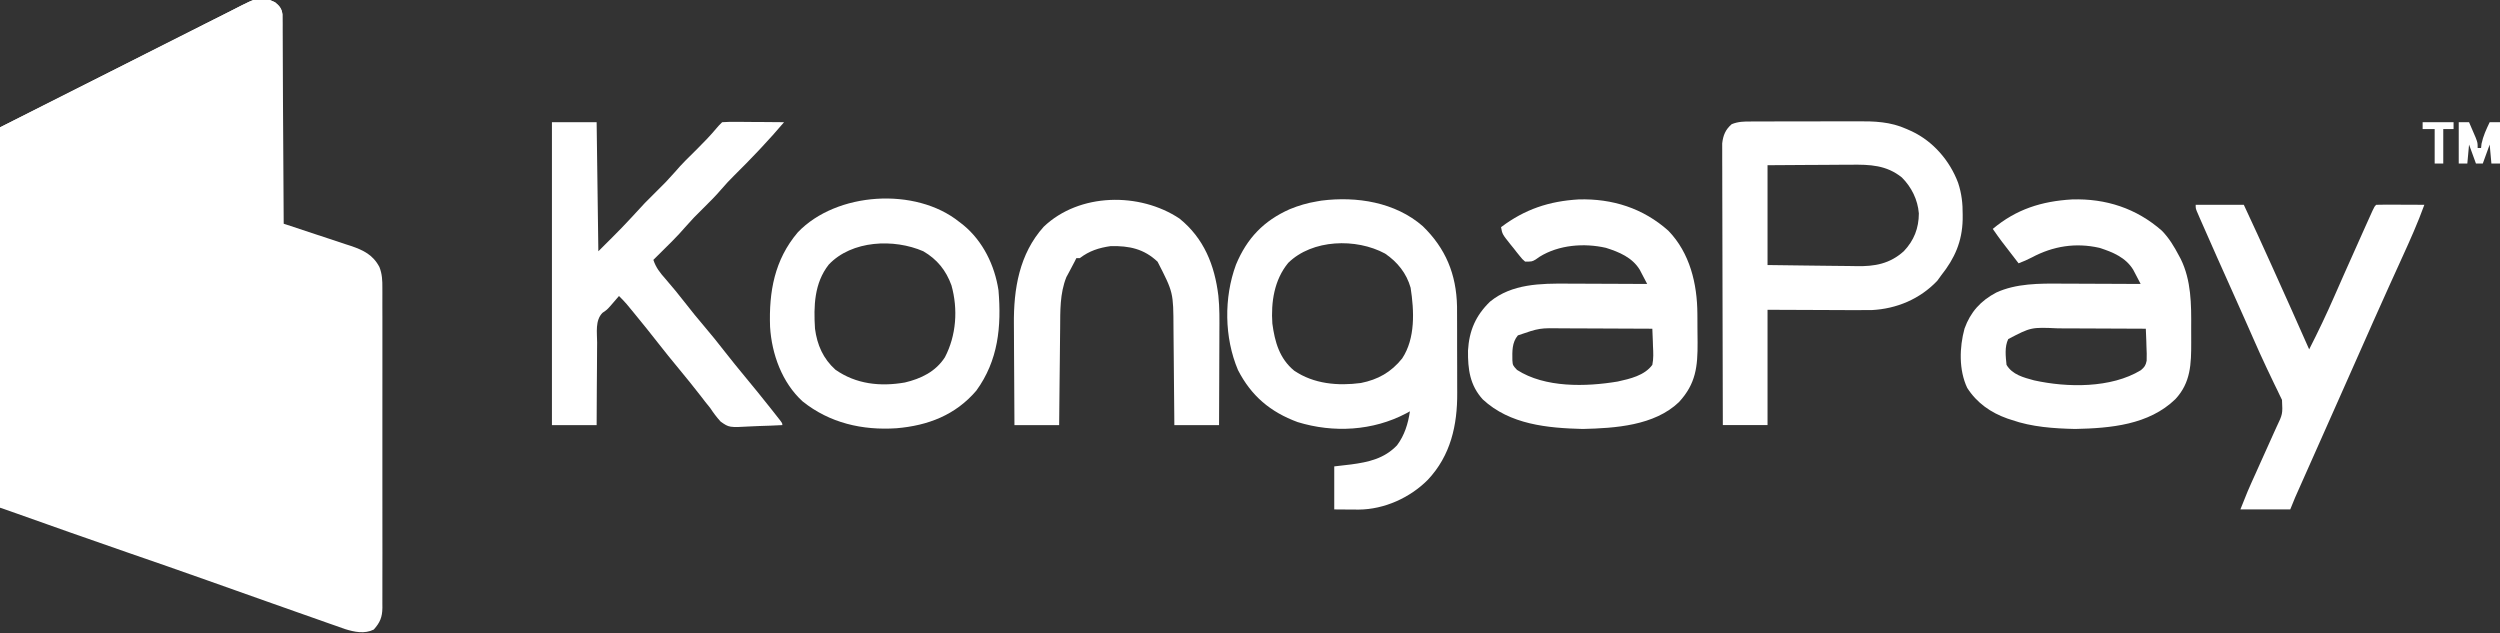
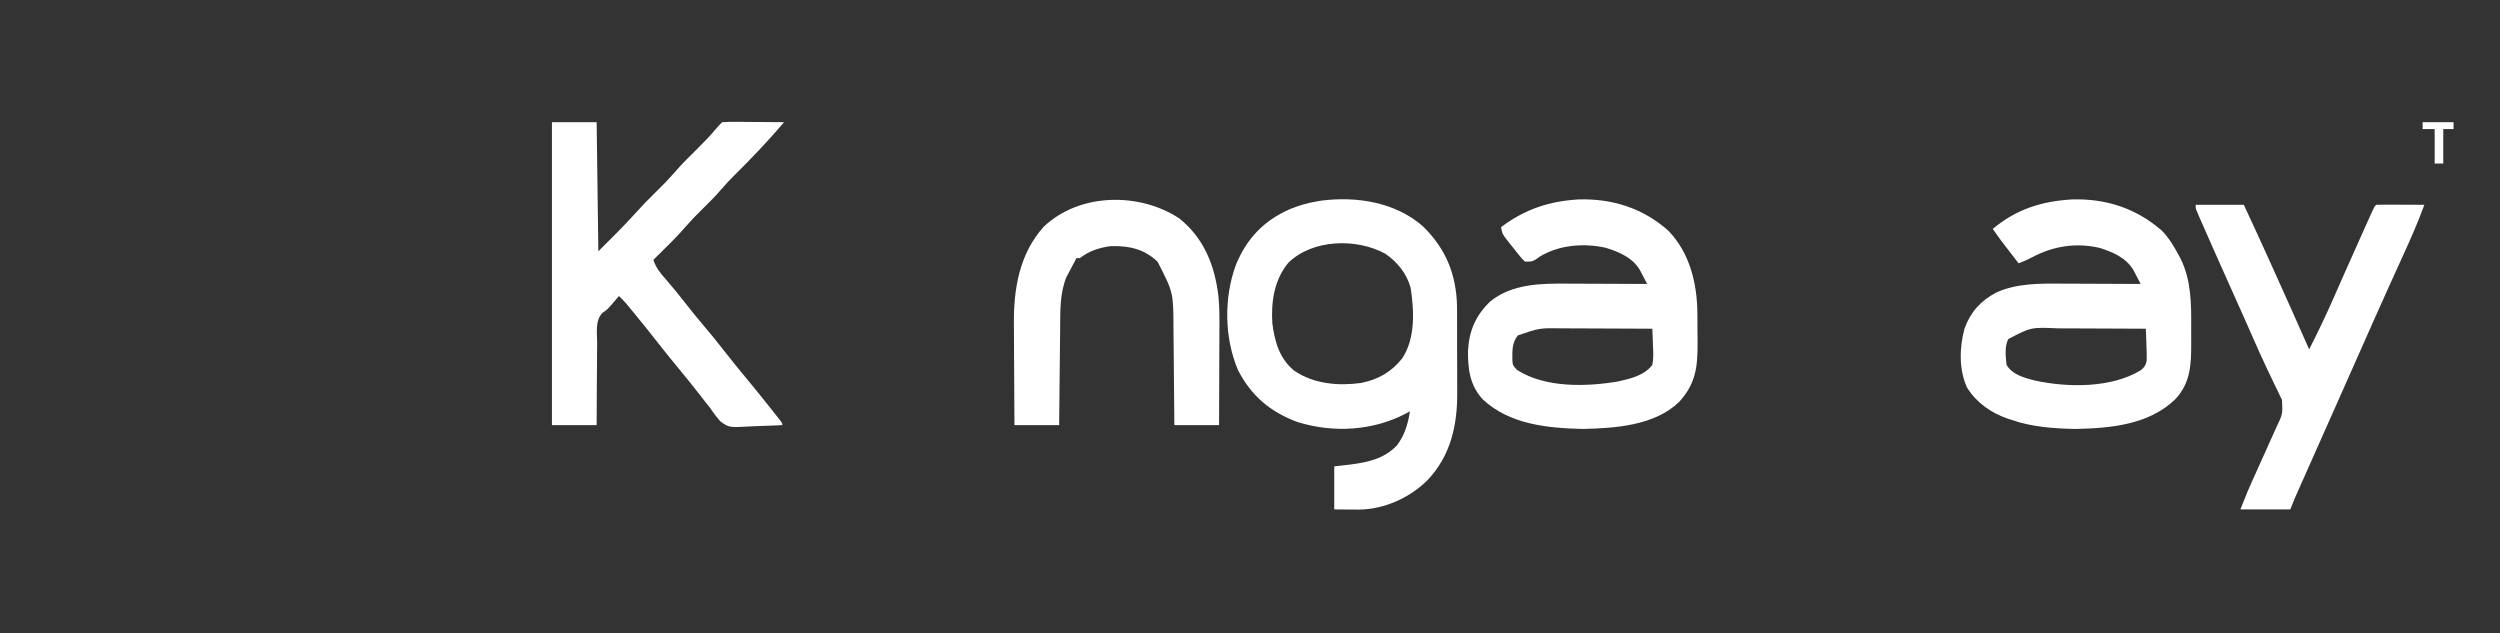
<svg xmlns="http://www.w3.org/2000/svg" width="150" height="38" viewBox="0 0 150 38" fill="none">
  <rect x="0" y="0" width="150" height="38" fill="#333333" stroke="none" />
  <g clip-path="url(#clip0_284_12281)">
-     <path d="M16.5 0.136C16.761 0.349 16.907 0.516 16.946 0.858C16.946 0.952 16.947 1.046 16.948 1.143C16.949 1.251 16.95 1.359 16.951 1.471C16.951 1.589 16.951 1.708 16.952 1.83C16.953 2.018 16.953 2.018 16.955 2.209C16.957 2.551 16.959 2.894 16.961 3.237C16.962 3.595 16.965 3.953 16.968 4.311C16.972 4.989 16.976 5.667 16.98 6.345C16.984 7.117 16.989 7.888 16.994 8.66C17.005 10.248 17.014 11.836 17.022 13.424C17.081 13.443 17.14 13.463 17.201 13.482C17.82 13.685 18.437 13.89 19.054 14.096C19.284 14.172 19.514 14.248 19.745 14.323C20.077 14.432 20.408 14.543 20.739 14.654C20.842 14.687 20.944 14.72 21.05 14.754C21.809 15.012 22.383 15.294 22.765 16.023C22.931 16.439 22.946 16.843 22.942 17.286C22.942 17.37 22.943 17.455 22.943 17.542C22.944 17.824 22.943 18.106 22.942 18.388C22.943 18.591 22.943 18.794 22.944 18.996C22.945 19.546 22.945 20.096 22.944 20.645C22.943 21.22 22.944 21.796 22.944 22.371C22.945 23.337 22.944 24.302 22.943 25.268C22.941 26.385 22.942 27.502 22.943 28.619C22.945 29.577 22.945 30.536 22.944 31.495C22.944 32.068 22.944 32.641 22.945 33.213C22.945 33.752 22.945 34.29 22.943 34.828C22.943 35.026 22.943 35.223 22.943 35.421C22.944 35.69 22.943 35.96 22.942 36.229C22.942 36.308 22.943 36.386 22.944 36.467C22.937 37.035 22.799 37.357 22.425 37.774C21.877 38.048 21.265 37.921 20.704 37.745C20.5 37.674 20.297 37.602 20.094 37.529C19.983 37.49 19.872 37.452 19.757 37.412C19.393 37.284 19.03 37.155 18.666 37.026C18.41 36.935 18.154 36.846 17.898 36.756C17.247 36.527 16.597 36.297 15.947 36.066C15.602 35.944 15.258 35.821 14.914 35.7C14.101 35.412 13.288 35.124 12.476 34.835C10.857 34.259 9.234 33.695 7.609 33.135C5.389 32.368 3.175 31.585 0.963 30.797C0.84 30.753 0.84 30.753 0.714 30.709C0.643 30.683 0.572 30.658 0.499 30.632C0.333 30.573 0.167 30.517 0 30.462C0 22.931 0 15.4 0 7.641C2.5 6.38 5 5.12 7.576 3.821C8.759 3.222 8.759 3.222 9.966 2.612C10.931 2.127 10.931 2.127 11.383 1.9C11.698 1.742 12.013 1.582 12.328 1.422C12.73 1.218 13.132 1.016 13.535 0.815C13.683 0.741 13.83 0.666 13.977 0.591C15.628 -0.255 15.628 -0.255 16.5 0.136Z" fill="white" />
    <path d="M85.362 13.566C86.741 14.905 87.381 16.452 87.422 18.384C87.426 18.685 87.425 18.986 87.425 19.286C87.425 19.449 87.426 19.612 87.426 19.775C87.427 20.115 87.427 20.454 87.426 20.793C87.425 21.223 87.427 21.653 87.43 22.083C87.432 22.419 87.432 22.755 87.431 23.091C87.431 23.249 87.432 23.408 87.433 23.566C87.447 25.511 87.039 27.337 85.665 28.793C84.598 29.865 83.061 30.561 81.536 30.575C81.359 30.575 81.181 30.573 81.003 30.572C80.69 30.57 80.378 30.567 80.055 30.565C80.055 29.713 80.055 28.861 80.055 27.984C80.387 27.945 80.719 27.907 81.061 27.867C82.115 27.727 83.056 27.517 83.821 26.719C84.274 26.115 84.487 25.417 84.595 24.679C84.52 24.721 84.445 24.762 84.367 24.804C82.377 25.854 80.007 25.986 77.857 25.325C76.223 24.722 75.073 23.754 74.278 22.201C73.455 20.255 73.429 17.861 74.157 15.884C74.814 14.298 75.823 13.245 77.384 12.552C77.919 12.331 78.452 12.176 79.024 12.082C79.152 12.06 79.152 12.06 79.283 12.037C81.407 11.767 83.71 12.131 85.362 13.566ZM77.29 15.776C76.452 16.797 76.254 18.131 76.341 19.413C76.488 20.513 76.767 21.512 77.65 22.24C78.831 23.04 80.272 23.163 81.653 22.98C82.682 22.774 83.469 22.332 84.13 21.507C84.93 20.298 84.852 18.651 84.637 17.265C84.393 16.398 83.846 15.717 83.103 15.214C81.373 14.279 78.738 14.349 77.29 15.776Z" fill="white" />
-     <path d="M16.5 0.135C16.761 0.349 16.908 0.515 16.944 0.858C16.944 0.952 16.944 1.046 16.944 1.143C16.944 1.305 16.944 1.305 16.945 1.471C16.943 1.649 16.943 1.649 16.942 1.83C16.942 1.955 16.942 2.08 16.942 2.209C16.942 2.551 16.941 2.894 16.94 3.237C16.939 3.595 16.938 3.953 16.938 4.311C16.938 4.989 16.936 5.667 16.934 6.345C16.931 7.117 16.93 7.888 16.929 8.66C16.927 10.248 16.923 11.836 16.919 13.424C16.337 13.303 15.775 13.159 15.21 12.972C15.137 12.949 15.065 12.925 14.99 12.9C14.751 12.822 14.513 12.743 14.274 12.664C14.103 12.607 13.932 12.551 13.761 12.495C13.303 12.344 12.845 12.192 12.387 12.04C12.102 11.946 11.817 11.852 11.533 11.758C9.549 11.103 7.567 10.444 5.589 9.773C5.514 9.748 5.44 9.723 5.363 9.697C4.666 9.46 3.97 9.223 3.274 8.984C3.084 8.919 2.894 8.854 2.703 8.789C2.476 8.711 2.249 8.634 2.023 8.555C1.355 8.327 0.683 8.129 0 7.951C0 7.849 0 7.747 0 7.641C1.974 6.643 3.948 5.646 5.924 4.652C6.842 4.191 7.759 3.729 8.675 3.265C9.474 2.86 10.273 2.457 11.073 2.056C11.497 1.843 11.92 1.63 12.342 1.415C12.74 1.213 13.139 1.012 13.539 0.813C13.685 0.74 13.831 0.666 13.976 0.591C15.628 -0.255 15.628 -0.255 16.5 0.135Z" fill="white" />
-     <path d="M105.058 7.29C105.144 7.289 105.229 7.288 105.318 7.288C105.6 7.286 105.883 7.286 106.165 7.287C106.363 7.286 106.561 7.286 106.758 7.285C107.172 7.284 107.587 7.284 108.001 7.285C108.529 7.287 109.057 7.285 109.585 7.281C109.993 7.28 110.401 7.28 110.81 7.28C111.004 7.28 111.199 7.28 111.393 7.278C112.468 7.272 113.409 7.295 114.409 7.745C114.508 7.789 114.608 7.834 114.711 7.88C115.996 8.489 116.989 9.642 117.486 10.968C117.699 11.611 117.766 12.207 117.761 12.882C117.761 12.981 117.76 13.08 117.76 13.182C117.727 14.493 117.287 15.496 116.472 16.522C116.393 16.63 116.314 16.739 116.233 16.851C115.186 17.948 113.8 18.529 112.298 18.605C111.899 18.611 111.499 18.61 111.1 18.607C110.971 18.607 110.842 18.607 110.71 18.606C110.234 18.605 109.758 18.602 109.283 18.6C108.217 18.596 107.151 18.591 106.052 18.587C106.052 20.87 106.052 23.153 106.052 25.505C105.167 25.505 104.282 25.505 103.37 25.505C103.363 23.268 103.357 21.03 103.354 18.792C103.352 17.753 103.35 16.714 103.347 15.675C103.344 14.77 103.342 13.864 103.341 12.958C103.34 12.479 103.34 11.999 103.337 11.52C103.335 11.069 103.335 10.617 103.335 10.166C103.335 10 103.334 9.835 103.333 9.669C103.332 9.443 103.332 9.216 103.333 8.99C103.332 8.863 103.332 8.737 103.332 8.606C103.385 8.122 103.53 7.769 103.903 7.45C104.29 7.293 104.647 7.287 105.058 7.29ZM106.052 9.913C106.052 11.889 106.052 13.866 106.052 15.902C107.214 15.92 107.214 15.92 108.375 15.932C108.85 15.936 109.325 15.94 109.8 15.949C110.183 15.956 110.566 15.959 110.949 15.961C111.095 15.962 111.24 15.964 111.385 15.968C112.482 15.992 113.392 15.828 114.229 15.072C114.842 14.426 115.128 13.691 115.131 12.804C115.064 11.983 114.695 11.233 114.114 10.65C113.183 9.899 112.196 9.869 111.039 9.883C110.895 9.883 110.75 9.884 110.606 9.884C110.229 9.885 109.852 9.888 109.475 9.892C109.089 9.895 108.703 9.896 108.317 9.898C107.562 9.901 106.807 9.907 106.052 9.913Z" fill="white" />
    <path d="M33.116 7.332C34.001 7.332 34.886 7.332 35.798 7.332C35.832 9.887 35.866 12.443 35.901 15.076C37.326 13.661 37.326 13.661 38.687 12.185C38.925 11.941 39.165 11.701 39.409 11.462C39.964 10.914 39.964 10.914 40.486 10.333C40.904 9.837 41.373 9.39 41.833 8.934C42.239 8.531 42.631 8.123 42.999 7.684C43.123 7.538 43.123 7.538 43.329 7.332C43.61 7.313 43.88 7.308 44.161 7.311C44.244 7.312 44.326 7.312 44.41 7.312C44.673 7.313 44.936 7.316 45.199 7.319C45.377 7.32 45.555 7.321 45.733 7.321C46.169 7.324 46.606 7.327 47.043 7.332C46.604 7.85 46.154 8.353 45.689 8.848C45.622 8.92 45.554 8.992 45.485 9.066C45.016 9.564 44.537 10.05 44.05 10.531C43.785 10.794 43.532 11.061 43.29 11.346C42.947 11.751 42.571 12.121 42.194 12.495C41.639 13.043 41.639 13.043 41.117 13.624C40.875 13.905 40.625 14.175 40.363 14.438C40.292 14.508 40.222 14.579 40.149 14.652C39.834 14.966 39.519 15.28 39.202 15.592C39.351 16.051 39.603 16.367 39.918 16.722C40.329 17.196 40.727 17.677 41.111 18.174C41.479 18.648 41.856 19.112 42.246 19.568C42.678 20.073 43.092 20.59 43.5 21.115C43.888 21.613 44.287 22.102 44.689 22.588C45.205 23.212 45.717 23.837 46.218 24.473C46.287 24.56 46.356 24.648 46.428 24.738C46.494 24.823 46.561 24.908 46.63 24.996C46.69 25.071 46.749 25.147 46.811 25.225C46.94 25.402 46.94 25.402 46.94 25.506C46.472 25.531 46.005 25.55 45.536 25.562C45.377 25.567 45.218 25.574 45.06 25.583C43.748 25.656 43.748 25.656 43.237 25.295C42.999 25.033 42.801 24.768 42.607 24.473C42.512 24.354 42.416 24.235 42.319 24.117C42.237 24.011 42.156 23.905 42.072 23.795C41.641 23.238 41.199 22.692 40.75 22.149C40.313 21.621 39.881 21.09 39.46 20.549C39.021 19.985 38.573 19.43 38.119 18.877C38.057 18.802 37.995 18.726 37.932 18.648C37.844 18.542 37.844 18.542 37.755 18.434C37.703 18.371 37.651 18.309 37.598 18.244C37.452 18.075 37.299 17.917 37.139 17.761C37.093 17.814 37.047 17.868 36.999 17.923C36.937 17.995 36.874 18.067 36.81 18.142C36.749 18.212 36.688 18.283 36.625 18.356C36.417 18.587 36.417 18.587 36.151 18.769C35.698 19.225 35.826 19.957 35.828 20.554C35.827 20.697 35.825 20.84 35.824 20.983C35.819 21.357 35.818 21.732 35.818 22.107C35.817 22.489 35.813 22.872 35.809 23.255C35.803 24.005 35.8 24.755 35.798 25.506C34.913 25.506 34.028 25.506 33.116 25.506C33.116 19.508 33.116 13.511 33.116 7.332Z" fill="white" />
    <path d="M124.321 11.966C126.356 11.902 128.183 12.501 129.709 13.839C130.148 14.286 130.451 14.796 130.741 15.347C130.775 15.409 130.808 15.472 130.843 15.536C131.479 16.827 131.481 18.268 131.471 19.674C131.47 19.963 131.471 20.252 131.473 20.541C131.475 21.831 131.449 22.956 130.523 23.949C128.929 25.495 126.626 25.693 124.512 25.738C123.24 25.71 121.908 25.62 120.702 25.196C120.617 25.168 120.532 25.141 120.445 25.113C119.446 24.76 118.604 24.171 118.032 23.272C117.526 22.201 117.563 20.843 117.871 19.716C118.229 18.721 118.841 18.045 119.773 17.554C120.97 17.002 122.373 17.007 123.664 17.018C123.803 17.018 123.942 17.019 124.081 17.019C124.441 17.02 124.802 17.022 125.163 17.024C125.533 17.026 125.903 17.027 126.273 17.028C126.995 17.03 127.717 17.034 128.439 17.038C128.345 16.856 128.25 16.674 128.154 16.492C128.101 16.391 128.048 16.29 127.993 16.185C127.542 15.448 126.761 15.122 125.963 14.87C124.538 14.547 123.184 14.766 121.915 15.444C121.653 15.581 121.391 15.694 121.115 15.799C120.025 14.391 120.025 14.391 119.567 13.734C120.976 12.552 122.503 12.072 124.321 11.966ZM120.496 20.343C120.266 20.802 120.341 21.393 120.392 21.891C120.74 22.48 121.41 22.649 122.043 22.821C124.039 23.263 126.666 23.299 128.453 22.211C128.671 22.026 128.741 21.929 128.799 21.646C128.81 21.353 128.803 21.067 128.787 20.775C128.785 20.674 128.782 20.573 128.779 20.468C128.772 20.22 128.761 19.971 128.749 19.723C127.907 19.718 127.066 19.714 126.225 19.712C125.834 19.711 125.443 19.71 125.053 19.707C124.675 19.705 124.297 19.704 123.919 19.703C123.776 19.703 123.632 19.702 123.489 19.701C121.866 19.628 121.866 19.628 120.496 20.343Z" fill="white" />
    <path d="M94.714 11.965C96.743 11.905 98.591 12.494 100.104 13.846C101.391 15.175 101.834 17.027 101.843 18.825C101.844 18.915 101.844 19.006 101.845 19.099C101.846 19.29 101.847 19.48 101.847 19.671C101.848 19.96 101.851 20.249 101.855 20.538C101.863 21.995 101.756 23.019 100.74 24.124C99.259 25.544 96.902 25.691 94.962 25.738C92.854 25.684 90.593 25.475 88.972 23.97C88.191 23.12 88.068 22.15 88.08 21.035C88.148 19.839 88.544 18.928 89.404 18.096C90.716 17.024 92.44 17.005 94.055 17.018C94.194 17.018 94.333 17.019 94.472 17.019C94.833 17.02 95.193 17.022 95.554 17.024C95.924 17.026 96.294 17.027 96.664 17.028C97.386 17.03 98.109 17.034 98.831 17.038C98.737 16.856 98.641 16.674 98.545 16.492C98.492 16.391 98.439 16.29 98.385 16.185C97.934 15.448 97.153 15.122 96.355 14.87C95.042 14.572 93.53 14.689 92.376 15.405C92.298 15.46 92.219 15.515 92.138 15.571C91.919 15.696 91.919 15.696 91.506 15.696C91.338 15.551 91.338 15.551 91.176 15.349C91.117 15.276 91.058 15.204 90.998 15.129C90.938 15.052 90.878 14.975 90.816 14.895C90.755 14.82 90.694 14.745 90.63 14.667C90.139 14.05 90.139 14.05 90.062 13.63C91.49 12.555 92.938 12.072 94.714 11.965ZM91.074 20.123C90.713 20.547 90.735 21.082 90.743 21.62C90.765 21.919 90.765 21.919 91.022 22.195C92.701 23.276 95.158 23.21 97.061 22.892C97.794 22.731 98.674 22.531 99.14 21.891C99.217 21.517 99.199 21.155 99.179 20.775C99.176 20.674 99.173 20.573 99.17 20.468C99.163 20.22 99.153 19.971 99.14 19.723C98.314 19.718 97.488 19.714 96.662 19.712C96.278 19.711 95.895 19.71 95.511 19.707C95.14 19.705 94.769 19.704 94.397 19.703C94.189 19.703 93.98 19.701 93.772 19.7C92.371 19.678 92.371 19.678 91.074 20.123Z" fill="white" />
-     <path d="M57.565 13.321C57.683 13.411 57.683 13.411 57.802 13.504C58.976 14.469 59.682 15.921 59.909 17.417C60.093 19.595 59.896 21.628 58.579 23.439C57.325 24.908 55.675 25.535 53.791 25.695C51.744 25.831 49.779 25.381 48.16 24.087C46.926 22.967 46.302 21.244 46.204 19.61C46.13 17.505 46.467 15.591 47.868 13.94C50.178 11.521 54.937 11.202 57.565 13.321ZM49.725 15.876C48.852 16.989 48.815 18.368 48.9 19.723C49.029 20.696 49.387 21.518 50.125 22.182C51.363 23.05 52.81 23.207 54.29 22.95C55.26 22.722 56.139 22.299 56.693 21.438C57.381 20.125 57.487 18.547 57.088 17.122C56.761 16.22 56.23 15.561 55.399 15.076C53.638 14.31 51.108 14.412 49.725 15.876Z" fill="white" />
    <path d="M131.741 12.288C132.694 12.288 133.647 12.288 134.629 12.288C135.196 13.497 135.75 14.711 136.299 15.928C136.342 16.022 136.384 16.117 136.428 16.214C137.142 17.794 137.85 19.376 138.55 20.962C139.085 19.914 139.588 18.857 140.06 17.779C140.236 17.377 140.414 16.976 140.591 16.574C140.627 16.493 140.663 16.412 140.7 16.328C141.047 15.543 141.397 14.76 141.749 13.979C141.812 13.837 141.876 13.696 141.939 13.555C142.026 13.36 142.114 13.166 142.202 12.971C142.251 12.861 142.301 12.751 142.352 12.638C142.47 12.391 142.47 12.391 142.573 12.288C142.787 12.279 143.001 12.277 143.215 12.278C143.345 12.278 143.475 12.279 143.609 12.279C143.747 12.28 143.885 12.281 144.024 12.282C144.162 12.282 144.301 12.283 144.44 12.283C144.78 12.284 145.121 12.286 145.461 12.288C145.073 13.359 144.613 14.39 144.14 15.425C143.919 15.911 143.698 16.396 143.478 16.882C143.435 16.977 143.391 17.073 143.347 17.171C143.019 17.893 142.694 18.617 142.373 19.342C142.326 19.448 142.28 19.553 142.232 19.662C142.13 19.892 142.028 20.122 141.926 20.352C141.585 21.123 141.242 21.894 140.9 22.665C140.768 22.962 140.636 23.259 140.504 23.556C140.085 24.5 139.666 25.444 139.246 26.388C139.055 26.817 138.865 27.245 138.674 27.674C138.583 27.879 138.492 28.084 138.4 28.29C138.274 28.575 138.147 28.86 138.02 29.145C137.982 29.23 137.945 29.314 137.906 29.401C137.872 29.479 137.837 29.557 137.801 29.638C137.771 29.705 137.741 29.772 137.71 29.842C137.607 30.081 137.511 30.323 137.415 30.565C136.427 30.565 135.44 30.565 134.423 30.565C134.887 29.405 134.887 29.405 135.07 28.999C135.132 28.862 135.132 28.862 135.194 28.723C135.237 28.629 135.28 28.534 135.324 28.437C135.416 28.232 135.508 28.026 135.6 27.82C135.744 27.501 135.888 27.181 136.032 26.861C136.173 26.55 136.312 26.238 136.452 25.927C136.517 25.784 136.517 25.784 136.583 25.638C136.963 24.844 136.963 24.844 136.92 23.994C136.853 23.857 136.853 23.857 136.785 23.717C136.735 23.612 136.685 23.507 136.634 23.399C136.579 23.287 136.524 23.175 136.467 23.059C136.351 22.816 136.235 22.572 136.119 22.327C136.089 22.265 136.059 22.203 136.028 22.139C135.732 21.519 135.454 20.893 135.177 20.265C135.075 20.034 134.973 19.802 134.871 19.571C134.816 19.448 134.762 19.326 134.706 19.199C134.428 18.572 134.147 17.946 133.867 17.32C133.289 16.032 132.712 14.743 132.147 13.45C132.104 13.353 132.062 13.257 132.018 13.158C131.981 13.072 131.943 12.985 131.905 12.896C131.873 12.823 131.841 12.749 131.808 12.674C131.741 12.495 131.741 12.495 131.741 12.288Z" fill="white" />
    <path d="M70.77 13.114C72.239 14.301 72.88 15.912 73.102 17.743C73.179 18.47 73.168 19.199 73.163 19.929C73.163 20.091 73.163 20.253 73.162 20.416C73.162 20.837 73.16 21.258 73.157 21.679C73.155 22.111 73.154 22.543 73.153 22.975C73.151 23.819 73.147 24.662 73.143 25.506C72.258 25.506 71.373 25.506 70.461 25.506C70.459 25.291 70.458 25.076 70.456 24.855C70.451 24.141 70.444 23.427 70.436 22.713C70.432 22.28 70.428 21.848 70.425 21.415C70.422 20.997 70.418 20.578 70.413 20.16C70.411 20.002 70.41 19.843 70.409 19.685C70.401 17.548 70.401 17.548 69.455 15.703C68.634 14.928 67.76 14.745 66.644 14.766C65.93 14.869 65.359 15.052 64.787 15.489C64.719 15.489 64.651 15.489 64.581 15.489C64.552 15.547 64.523 15.606 64.493 15.666C64.414 15.823 64.333 15.978 64.248 16.132C64.205 16.214 64.161 16.296 64.116 16.38C64.073 16.46 64.029 16.54 63.984 16.623C63.585 17.614 63.617 18.666 63.609 19.717C63.607 19.885 63.605 20.052 63.603 20.22C63.598 20.657 63.594 21.095 63.59 21.533C63.586 21.981 63.581 22.428 63.575 22.876C63.566 23.753 63.557 24.629 63.549 25.506C62.664 25.506 61.779 25.506 60.867 25.506C60.86 24.538 60.854 23.57 60.851 22.602C60.849 22.153 60.847 21.703 60.843 21.254C60.84 20.818 60.838 20.383 60.837 19.948C60.837 19.783 60.836 19.619 60.834 19.454C60.813 17.338 61.156 15.237 62.623 13.604C64.761 11.565 68.381 11.522 70.77 13.114Z" fill="white" />
-     <path d="M147.524 7.332C147.728 7.332 147.933 7.332 148.143 7.332C148.23 7.531 148.316 7.731 148.401 7.932C148.449 8.043 148.497 8.155 148.546 8.269C148.659 8.571 148.659 8.571 148.659 8.88C148.727 8.88 148.795 8.88 148.865 8.88C148.874 8.797 148.882 8.714 148.891 8.629C148.989 8.162 149.176 7.76 149.381 7.332C149.585 7.332 149.79 7.332 150 7.332C150 8.149 150 8.967 150 9.81C149.83 9.81 149.66 9.81 149.484 9.81C149.45 9.435 149.416 9.06 149.381 8.674C149.245 9.049 149.109 9.424 148.968 9.81C148.832 9.81 148.696 9.81 148.556 9.81C148.42 9.435 148.283 9.06 148.143 8.674C148.109 9.049 148.075 9.424 148.04 9.81C147.87 9.81 147.7 9.81 147.524 9.81C147.524 8.992 147.524 8.174 147.524 7.332Z" fill="white" />
    <path d="M145.358 7.332C145.97 7.332 146.583 7.332 147.214 7.332C147.214 7.468 147.214 7.604 147.214 7.745C147.01 7.745 146.806 7.745 146.596 7.745C146.596 8.426 146.596 9.108 146.596 9.81C146.425 9.81 146.255 9.81 146.08 9.81C146.08 9.128 146.08 8.447 146.08 7.745C145.841 7.745 145.603 7.745 145.358 7.745C145.358 7.608 145.358 7.472 145.358 7.332Z" fill="white" />
  </g>
  <defs>
    <clipPath id="clip0_284_12281">
      <rect width="150" height="38" fill="white" />
    </clipPath>
  </defs>
</svg>